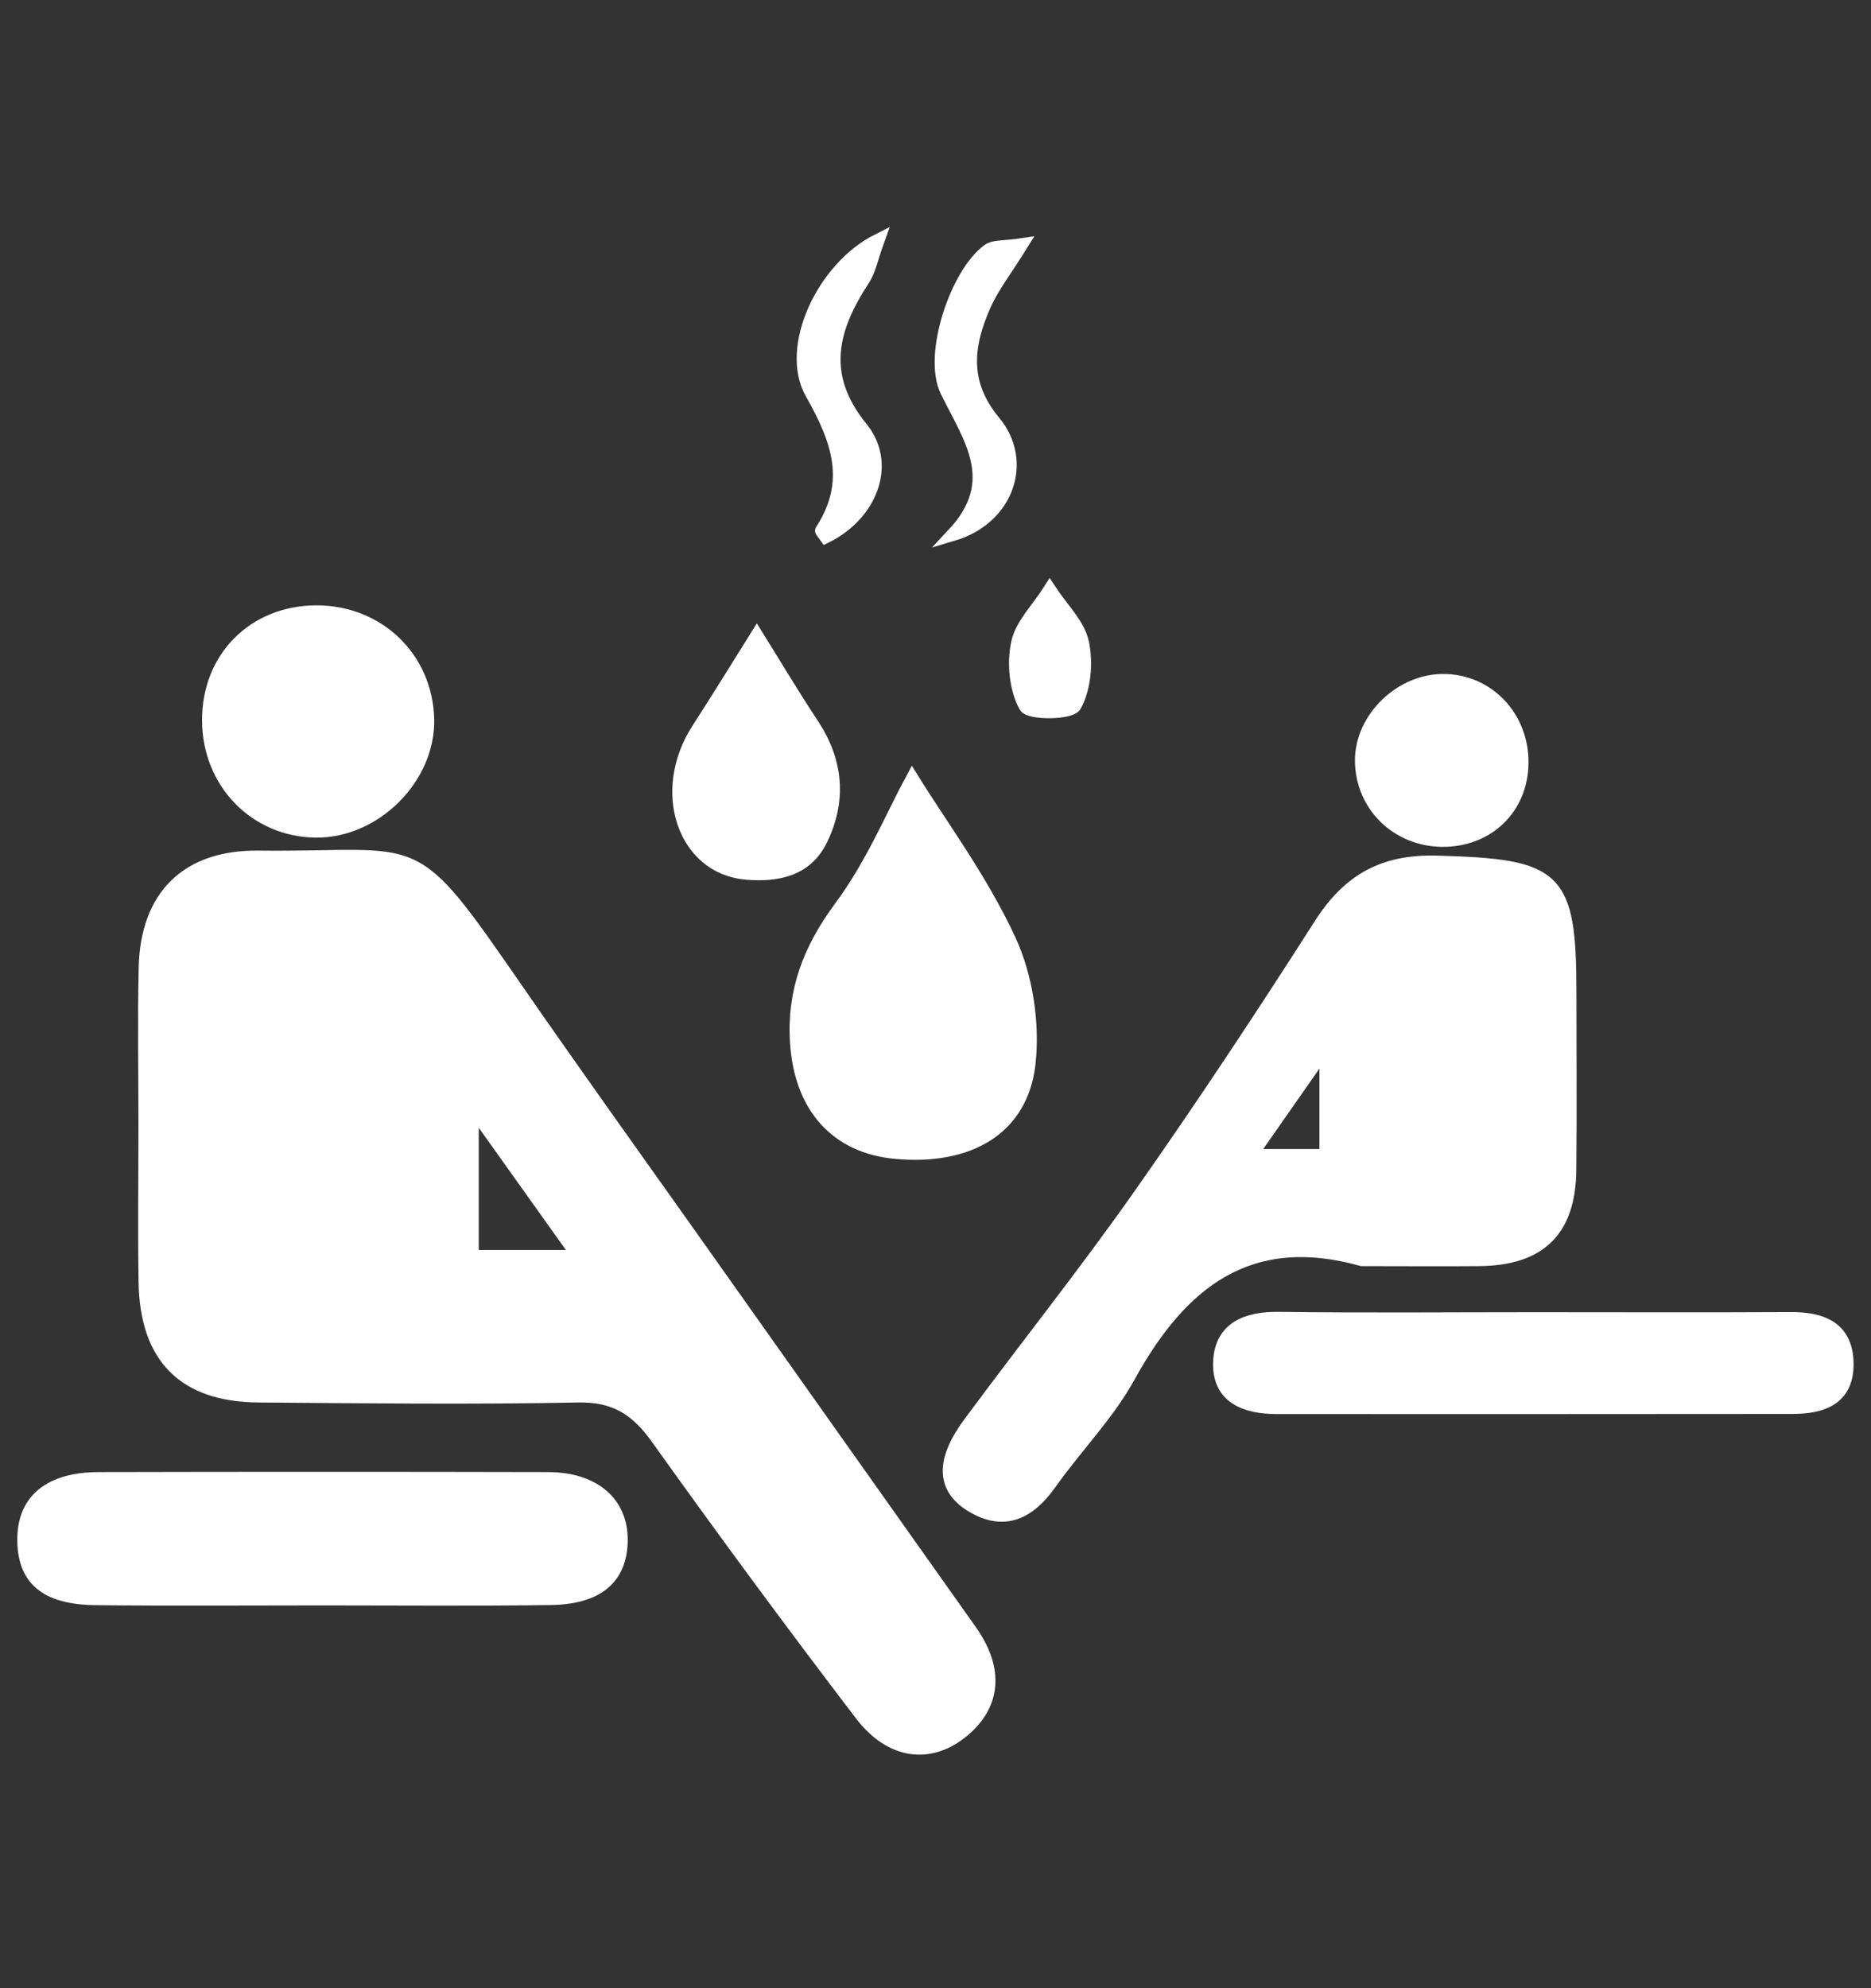
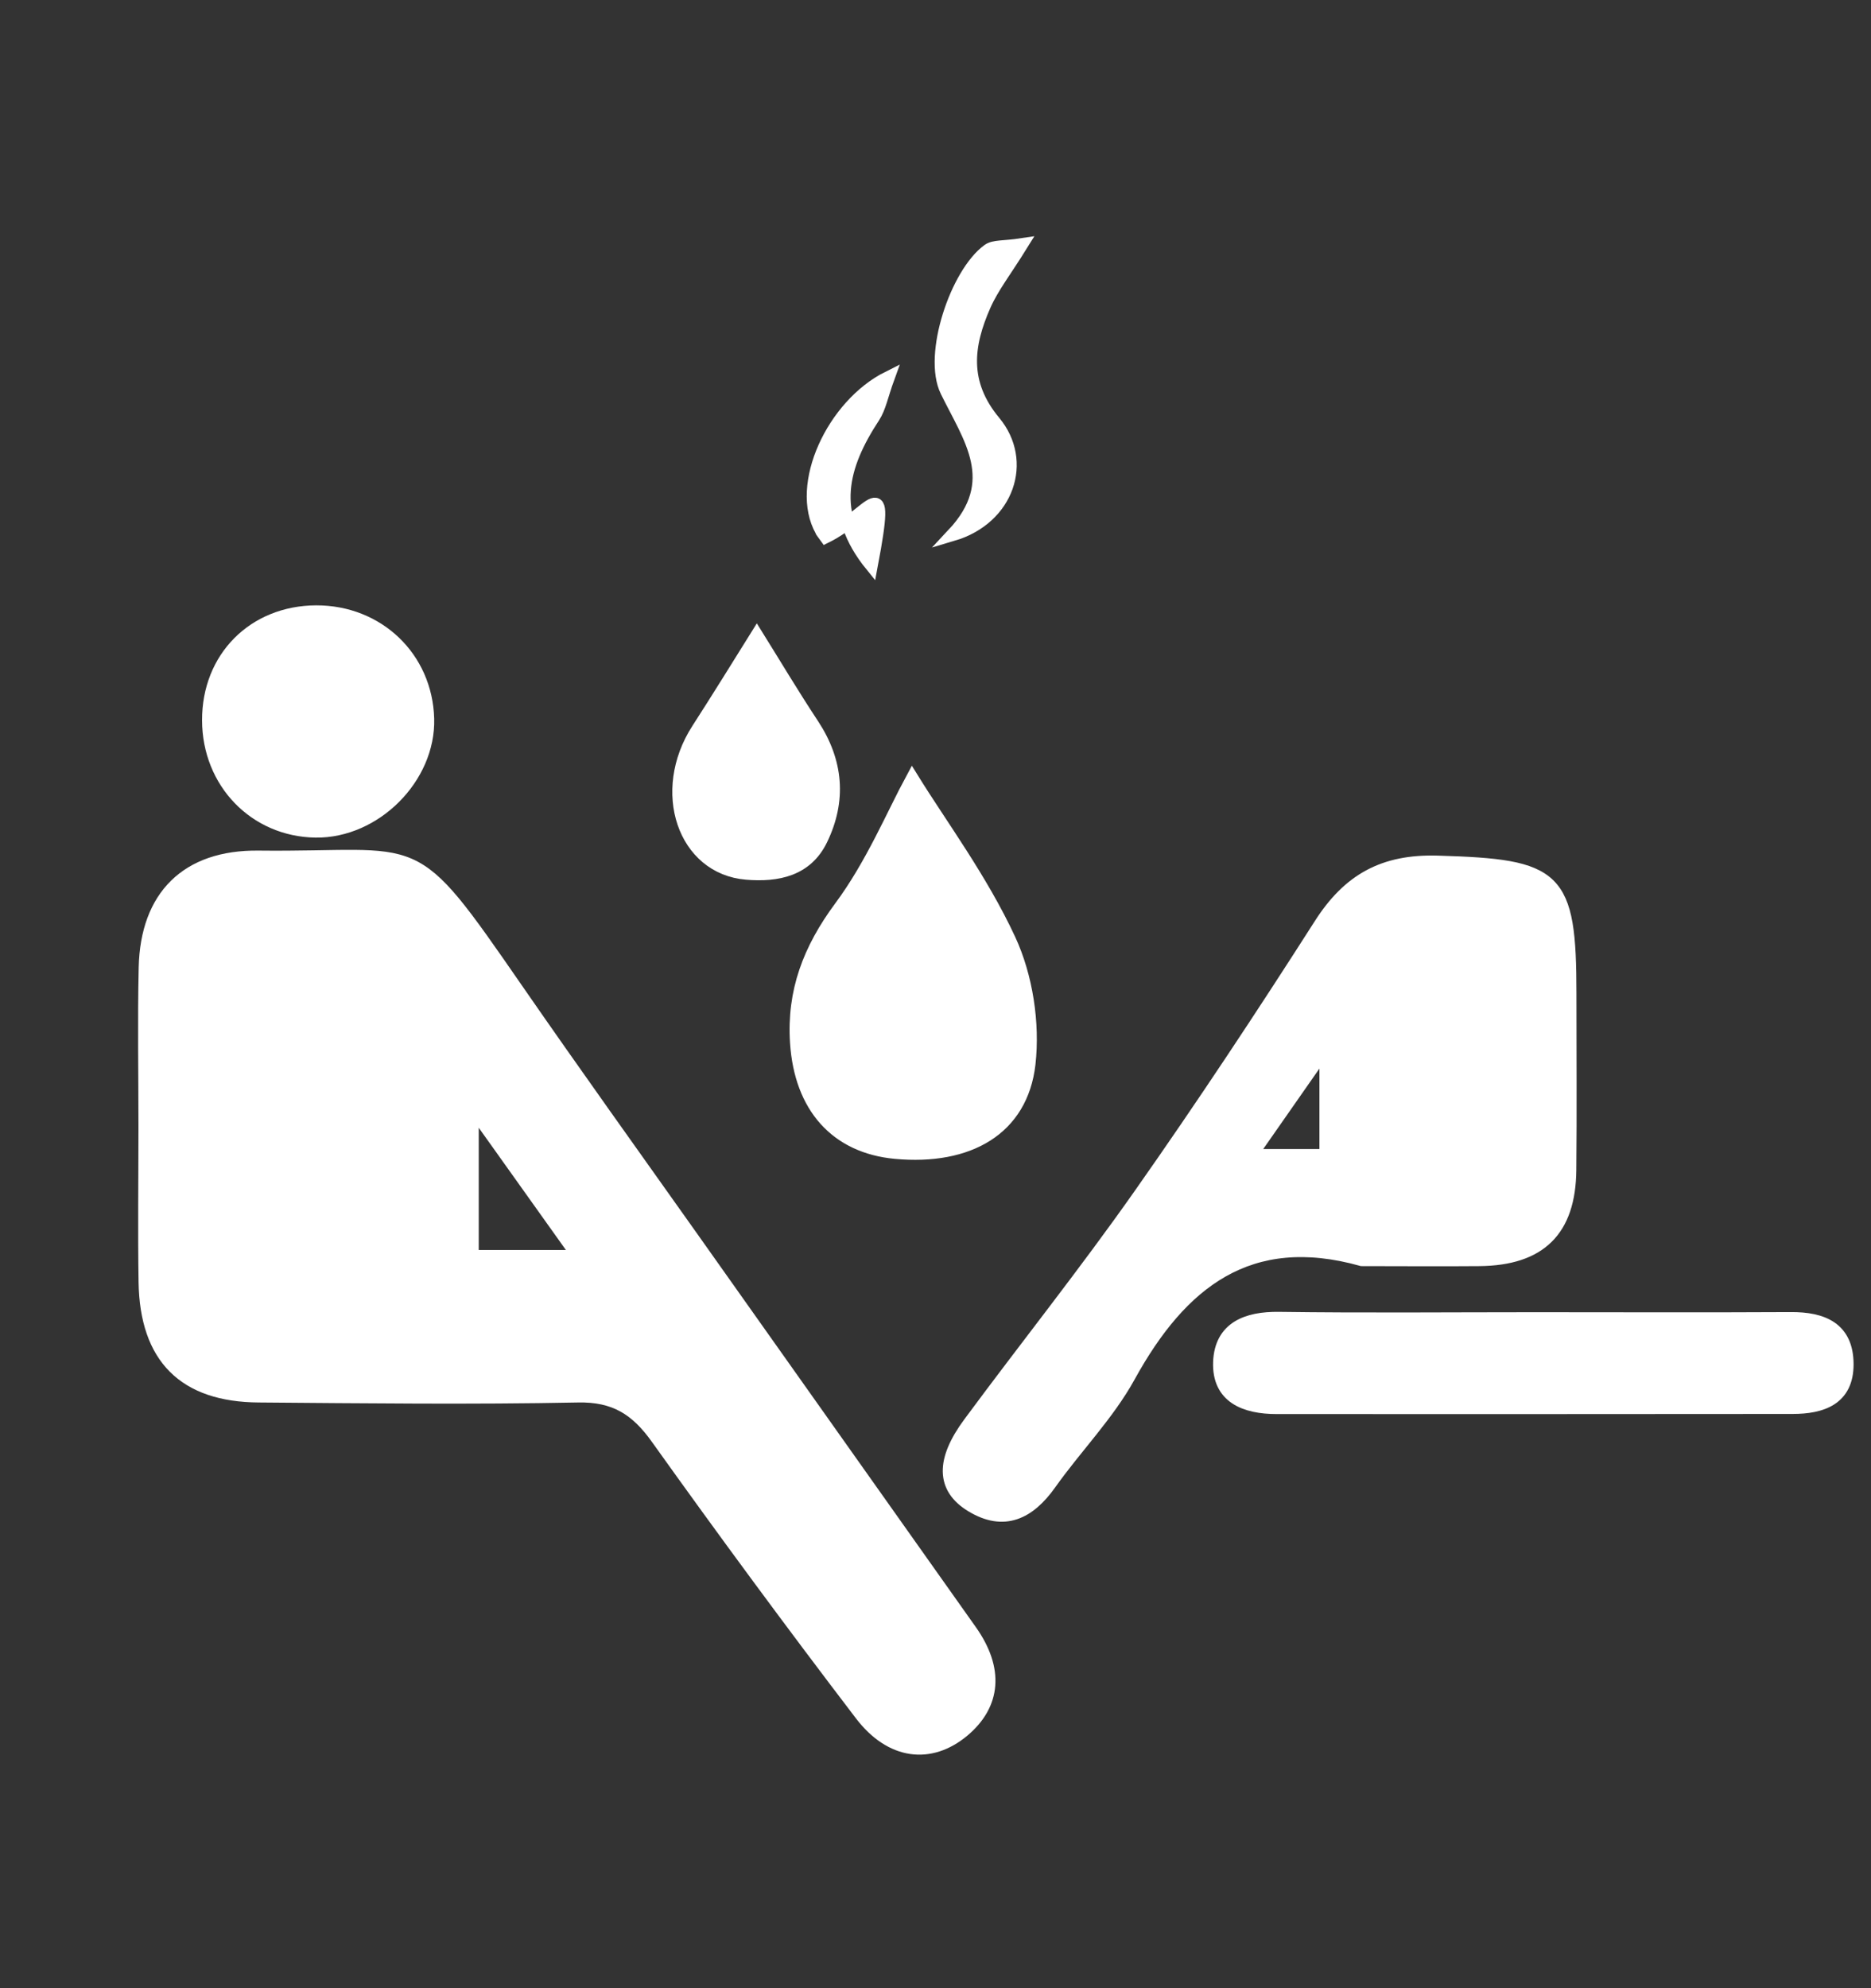
<svg xmlns="http://www.w3.org/2000/svg" version="1.1" id="Layer_1" x="0px" y="0px" viewBox="0 0 1600 1700" style="enable-background:new 0 0 1600 1700;" xml:space="preserve">
  <rect x="0" y="0" width="1600" height="1700" fill="#333333" stroke="none" />
  <style type="text/css">
	.st0{fill:#FFFFFF;stroke:#FFFFFF;stroke-width:11;stroke-miterlimit:10;}
</style>
  <g>
    <path class="st0" d="M123.9,963.6c0-45.4-0.8-90.9,0.2-136.3c1.4-61.1,35.9-95.2,96.9-94.5c143,1.6,127.6-21.8,221.1,113.4   c48.9,70.7,99,140.5,148.7,210.6c79.7,112.5,159.4,225,239.1,337.5c23.2,32.7,20.9,63-6.5,85.8c-27.8,23-61.3,19.6-87.1-14.2   c-59.4-77.8-117.5-156.6-174.4-236.3c-17.6-24.7-36.3-36.6-67.8-35.9c-90.8,1.8-181.8,0.7-272.7,0c-63.9-0.4-96.3-32.9-97.4-97.3   C123.3,1052.2,123.9,1007.9,123.9,963.6z M403.9,1074.3c31.7,0,59.1,0,90.7,0c-30.6-42.9-58.2-81.7-90.7-127.2   C403.9,995.8,403.9,1034.6,403.9,1074.3z" />
    <path class="st0" d="M1164.6,1077.1c-96.5-27-154.8,19.3-199,99.5c-18.2,33.1-45.8,61-67.8,92.1c-17.8,25-39.2,35.6-66.9,18.8   c-25.1-15.2-25.5-38.7-1.7-70.8c48.2-65.2,98.9-128.7,145.5-195c53.3-75.8,104.5-153.2,154.4-231.3c24.3-38,54-54.7,100.4-53.3   c102.4,3,113.1,11.4,113.1,112.7c0,50.2,0.4,100.4-0.1,150.6c-0.5,51.7-25.6,76.2-77.5,76.7   C1231.6,1077.4,1198.1,1077.1,1164.6,1077.1z M1133.8,896.2c-24,34.4-43.1,61.8-64.1,91.8c25.1,0,44.5,0,64.1,0   C1133.8,958.6,1133.8,931.9,1133.8,896.2z" />
-     <path class="st0" d="M276.1,1367.2c-64.6,0-129.3,0.5-193.9-0.2c-43.6-0.4-62.4-17.1-61.9-52c0.5-32.6,22.7-50.7,64.2-50.8   c128.1-0.3,256.1-0.3,384.2,0c39.4,0.1,63,20.9,62.6,53.1c-0.5,32.2-20.3,49.2-61.3,49.6C405.4,1367.8,340.8,1367.2,276.1,1367.2z" />
    <path class="st0" d="M780.1,665.7c24.5,39.6,59.1,86.1,83,137.6c14.7,31.6,20.8,71.7,16.9,106.4c-6.4,55.7-51.7,81.5-114.3,75.7   c-50.6-4.7-81-39-84.6-93.8c-2.9-43.8,11-80,37.5-115.8C745.6,739.5,763.5,696.4,780.1,665.7z" />
    <path class="st0" d="M1312.6,1127.5c72.9,0,145.8,0.3,218.7-0.1c27.4-0.2,48.2,8.3,48.3,39c0.1,29.9-21.7,37.1-46.7,37.1   c-147,0.2-294,0.1-441.1,0.1c-26.9,0-50.1-8.8-48.9-39.1c1.2-29,23.1-37.7,50.9-37.3C1166.8,1128.2,1239.7,1127.5,1312.6,1127.5z" />
    <path class="st0" d="M270.4,523.1c52.9-0.1,93.9,39.2,95.4,91.4c1.4,50.4-45.1,96.9-96,96.2c-51.8-0.8-91.4-41.8-91.5-94.8   C178.1,562.4,217.1,523.3,270.4,523.1z" />
    <path class="st0" d="M647.2,543.4c14.4,23.1,30.5,50.1,47.8,76.3c20.8,31.6,23.5,64.7,7.3,98.1c-12.6,26.1-37.4,31.1-63.9,28.9   c-53.7-4.4-75.8-70.1-41.7-123C614.5,596.1,631.7,568.2,647.2,543.4z" />
-     <path class="st0" d="M1233.1,718.6c-38.5-0.5-68.4-29.8-68.9-67.7c-0.5-36.8,34.3-70.3,72-69.1c37.2,1.1,65.8,31.9,65.4,70.5   C1301.3,691,1272.3,719,1233.1,718.6z" />
    <path class="st0" d="M814.9,457.1c42.9-45.7,14.2-82.5-5.4-122.7c-15.1-30.9,8.6-100.9,35.7-120.5c4.9-3.5,13.2-2.4,28.4-4.7   c-13.9,22.4-24.8,36.2-31.7,51.8c-15.1,34.2-19.3,66.5,8.3,99.7C878.2,394.3,862,443.1,814.9,457.1z" />
-     <path class="st0" d="M706.2,459c-2.4-3.4-3.9-4.9-3.7-5.3c26.9-41.6,14.5-76.8-8.6-117.6c-22-38.9,9.8-107.3,57.1-130.9   c-5.6,15.4-7.3,25.6-12.5,33.6c-27.6,42.1-38.4,82.1-1.9,127C761.6,396.4,745.3,439.7,706.2,459z" />
-     <path class="st0" d="M897.7,504.4c10.4,15.9,24.6,29.3,28,44.9c3.7,17.3,1.9,39.1-6.4,54.1c-3.7,6.7-39,7-42.5,0.6   c-8.3-15-10.3-36.7-6.7-54C873.3,534.2,887.4,520.6,897.7,504.4z" />
+     <path class="st0" d="M706.2,459c-2.4-3.4-3.9-4.9-3.7-5.3c-22-38.9,9.8-107.3,57.1-130.9   c-5.6,15.4-7.3,25.6-12.5,33.6c-27.6,42.1-38.4,82.1-1.9,127C761.6,396.4,745.3,439.7,706.2,459z" />
  </g>
</svg>